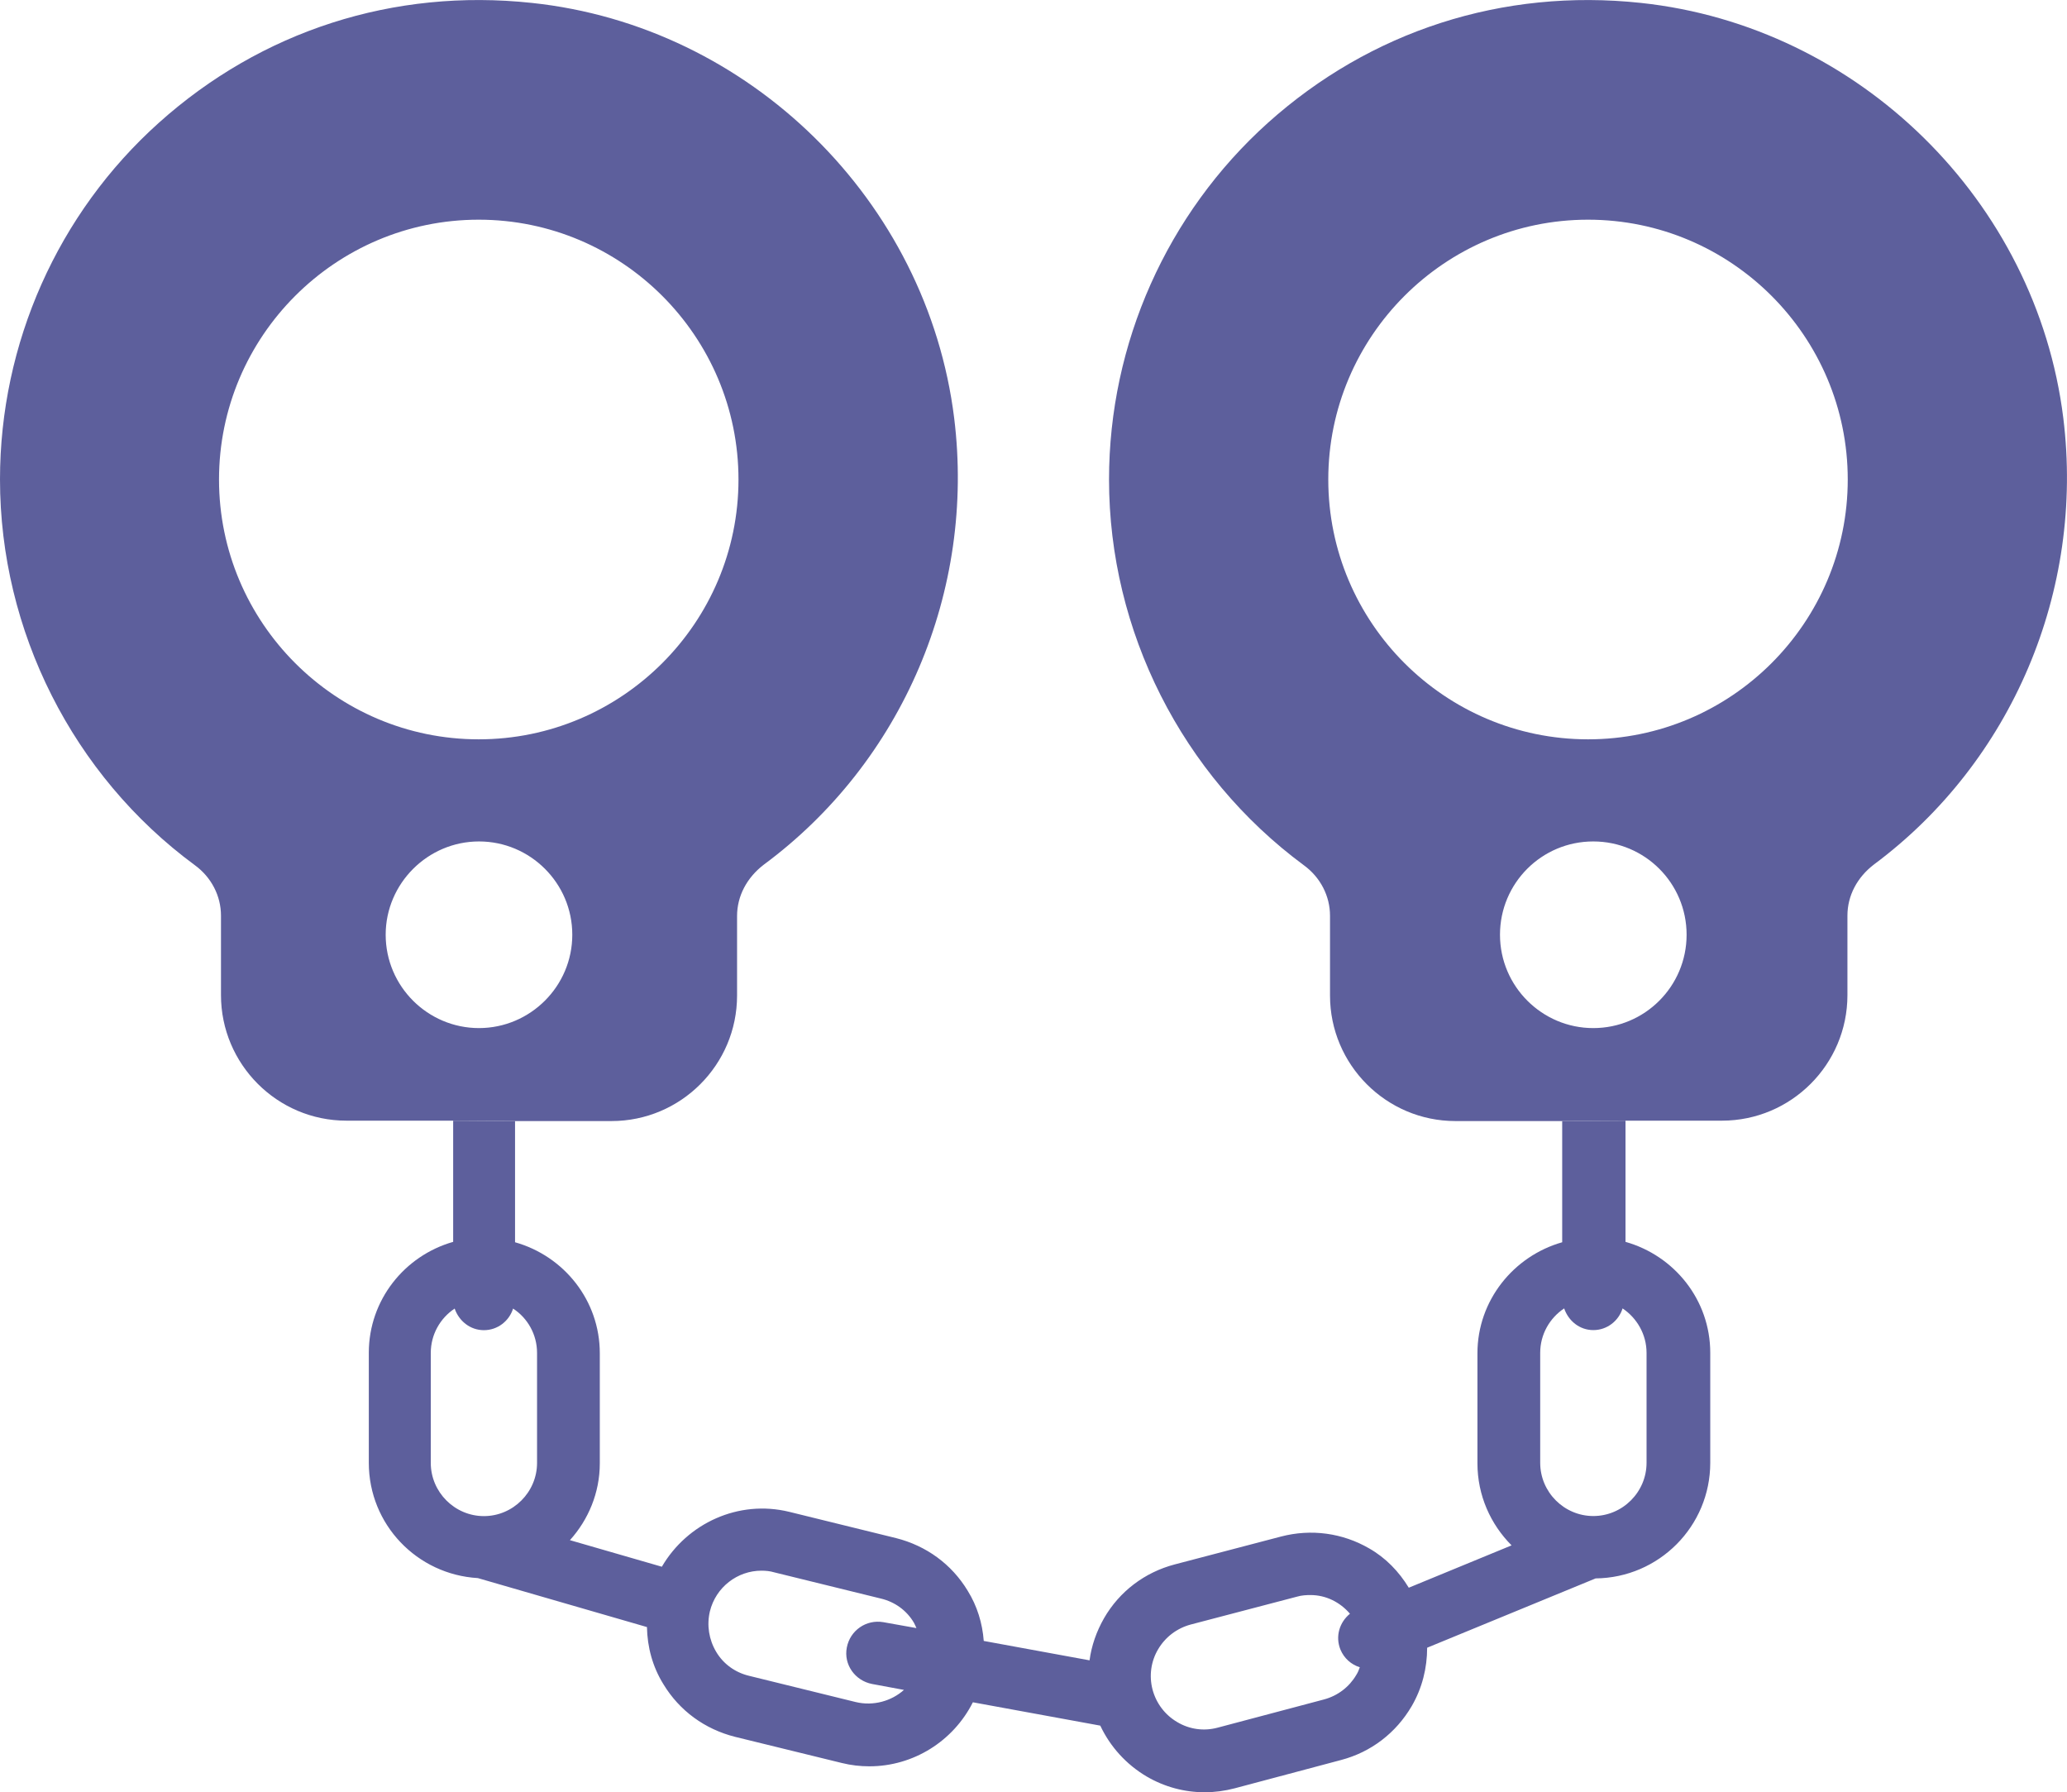
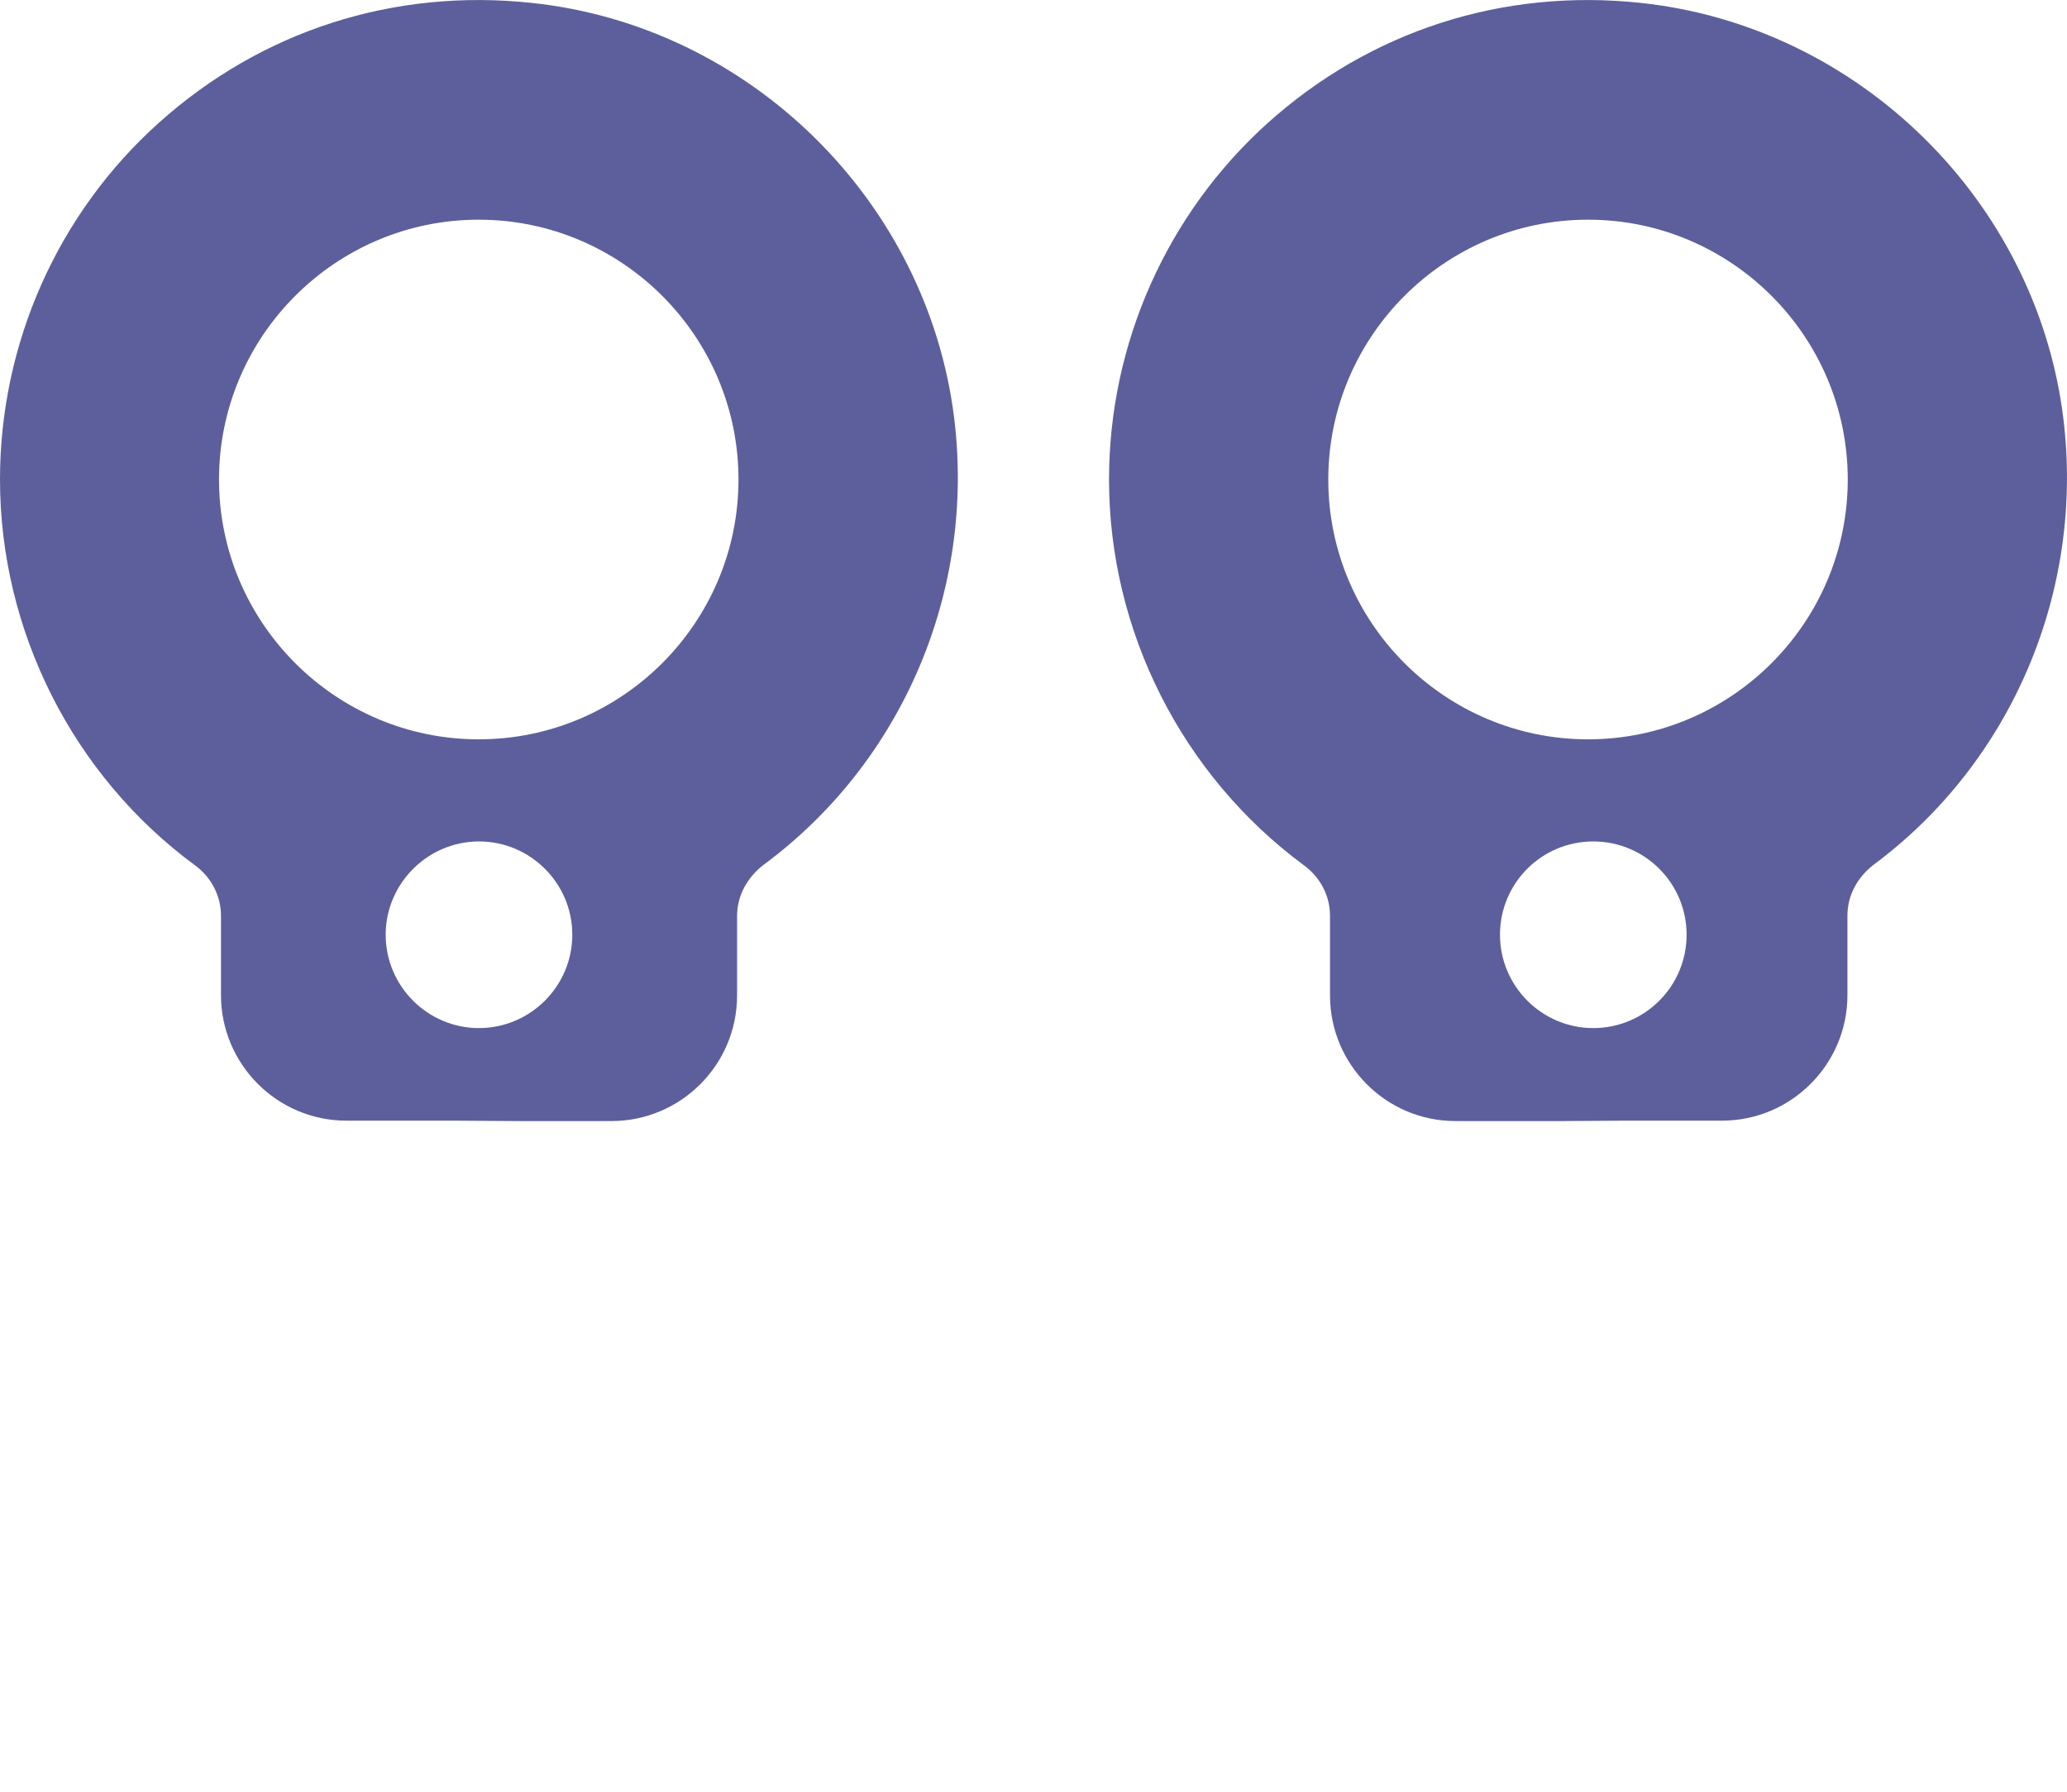
<svg xmlns="http://www.w3.org/2000/svg" id="Layer_2" data-name="Layer 2" viewBox="0 0 262.18 227.29">
  <defs>
    <style>
      .cls-1 {
        fill: #5d5f9c;
      }
    </style>
  </defs>
  <g id="Layer_3" data-name="Layer 3">
    <g>
-       <path class="cls-1" d="M198.15,142.17v15.37c-6.16,1.75-10.75,7.38-10.75,14.08v13.95c0,4.08,1.67,7.74,4.33,10.41l-13.04,5.37c-1.24-2.04-2.92-3.79-5.03-4.99-3.37-1.95-7.34-2.5-11.17-1.5l-13.5,3.54c-3.79,1-7,3.42-8.96,6.83-.95,1.67-1.58,3.46-1.83,5.33l-13.42-2.46c-.17-2.25-.83-4.42-2.04-6.37-2.04-3.37-5.25-5.7-9.08-6.67l-13.54-3.33c-6.46-1.58-12.96,1.46-16.17,6.96l-11.66-3.37c2.33-2.58,3.79-6,3.79-9.75v-13.95c0-6.7-4.54-12.33-10.75-14.08v-15.37l-7.85-.05v15.37c-6.16,1.75-10.7,7.37-10.7,14.07v13.95c0,7.83,6.12,14.17,13.83,14.62l21.45,6.21c.05,2.54.71,5.03,2.09,7.25,2.04,3.37,5.25,5.7,9.08,6.67l13.55,3.32c1.17.29,2.33.42,3.5.42,5.54,0,10.62-3.16,13.12-8.12l16.16,2.96c1.25,2.66,3.29,4.92,5.88,6.45,2.28,1.33,4.79,2,7.37,2,1.25,0,2.55-.17,3.8-.5l13.49-3.59c3.8-1,6.96-3.42,8.96-6.83,1.33-2.29,1.96-4.83,1.96-7.41l21.37-8.79c8.04-.08,14.54-6.62,14.54-14.66v-13.95c0-6.7-4.55-12.32-10.75-14.07v-15.37l-8.03.05ZM68.12,185.52c0,3.71-3.04,6.75-6.74,6.75s-6.74-3.04-6.74-6.75v-13.95c0-2.33,1.2-4.41,3.03-5.62.54,1.57,1.96,2.74,3.71,2.74s3.21-1.17,3.7-2.74c1.84,1.2,3.04,3.28,3.04,5.62v13.95ZM110.62,213.56l4.04.75c-1.58,1.41-3.87,2.08-6.12,1.54l-13.54-3.33c-1.75-.42-3.25-1.5-4.16-3.04-.92-1.55-1.21-3.37-.8-5.12.75-3.08,3.5-5.17,6.54-5.17.54,0,1.09.05,1.62.21l13.55,3.33c1.75.42,3.25,1.5,4.16,3.04.13.24.25.5.33.7l-4.2-.75c-2.17-.37-4.21,1.04-4.63,3.21-.42,2.17,1.04,4.21,3.21,4.63ZM172.02,212.43c-.88,1.5-2.33,2.62-4.08,3.09l-13.5,3.58c-1.75.47-3.58.21-5.12-.71-1.55-.91-2.66-2.37-3.13-4.12-.46-1.75-.2-3.59.71-5.12.92-1.55,2.38-2.66,4.13-3.13l13.5-3.54c.58-.17,1.17-.2,1.7-.2,1.96,0,3.75.91,5,2.37-1.33,1.08-1.88,2.88-1.21,4.54.47,1.13,1.38,1.91,2.46,2.25-.12.33-.24.66-.46.99ZM208.85,171.56v13.95c0,3.71-3.04,6.75-6.75,6.75s-6.74-3.04-6.74-6.75v-13.95c0-2.33,1.2-4.41,3.04-5.63.54,1.58,1.95,2.75,3.7,2.75s3.21-1.17,3.71-2.75c1.82,1.22,3.04,3.3,3.04,5.63Z" />
      <path class="cls-1" d="M206.18,142.12h12.24c8.75,0,15.91-7.12,15.91-15.92v-10.08c0-2.55,1.25-4.88,3.38-6.5,17.46-12.99,26.71-34.69,24-56.61-3.42-27.56-25.96-49.69-53.57-52.64-17.54-1.88-34.32,3.55-47.32,15.21-12.79,11.5-20.15,28-20.15,45.23,0,19.2,9.24,37.49,24.7,48.91,2.12,1.54,3.33,3.92,3.33,6.41v10.12c0,8.76,7.12,15.92,15.91,15.92h13.54l8.03-.05ZM65.33,142.17h12.24c8.76,0,15.92-7.12,15.92-15.92v-10.08c0-2.54,1.25-4.87,3.37-6.5,17.63-13.03,26.87-34.74,24.17-56.64C117.61,25.45,95.08,3.29,67.46.37c-17.53-1.88-34.31,3.54-47.31,15.2C7.32,27.07,0,43.57,0,60.8c0,19.2,9.24,37.53,24.7,48.91,2.12,1.54,3.33,3.92,3.33,6.41v10.08c0,8.75,7.12,15.92,15.91,15.92h13.54l7.85.05ZM27.78,60.81c0-18.16,14.78-32.95,32.94-32.95s32.95,14.79,32.95,32.95-14.79,32.95-32.95,32.95-32.94-14.79-32.94-32.95ZM48.92,118.54c0-6.5,5.34-11.83,11.84-11.83s11.83,5.29,11.83,11.83-5.33,11.83-11.83,11.84c-6.51,0-11.84-5.3-11.84-11.84ZM202.09,130.38c-6.5,0-11.83-5.3-11.83-11.84s5.29-11.83,11.83-11.83,11.84,5.29,11.84,11.83-5.3,11.84-11.84,11.84ZM201.43,93.76c-18.16,0-32.95-14.79-32.95-32.95s14.79-32.95,32.95-32.95,32.94,14.79,32.94,32.95-14.78,32.95-32.94,32.95Z" />
    </g>
  </g>
</svg>